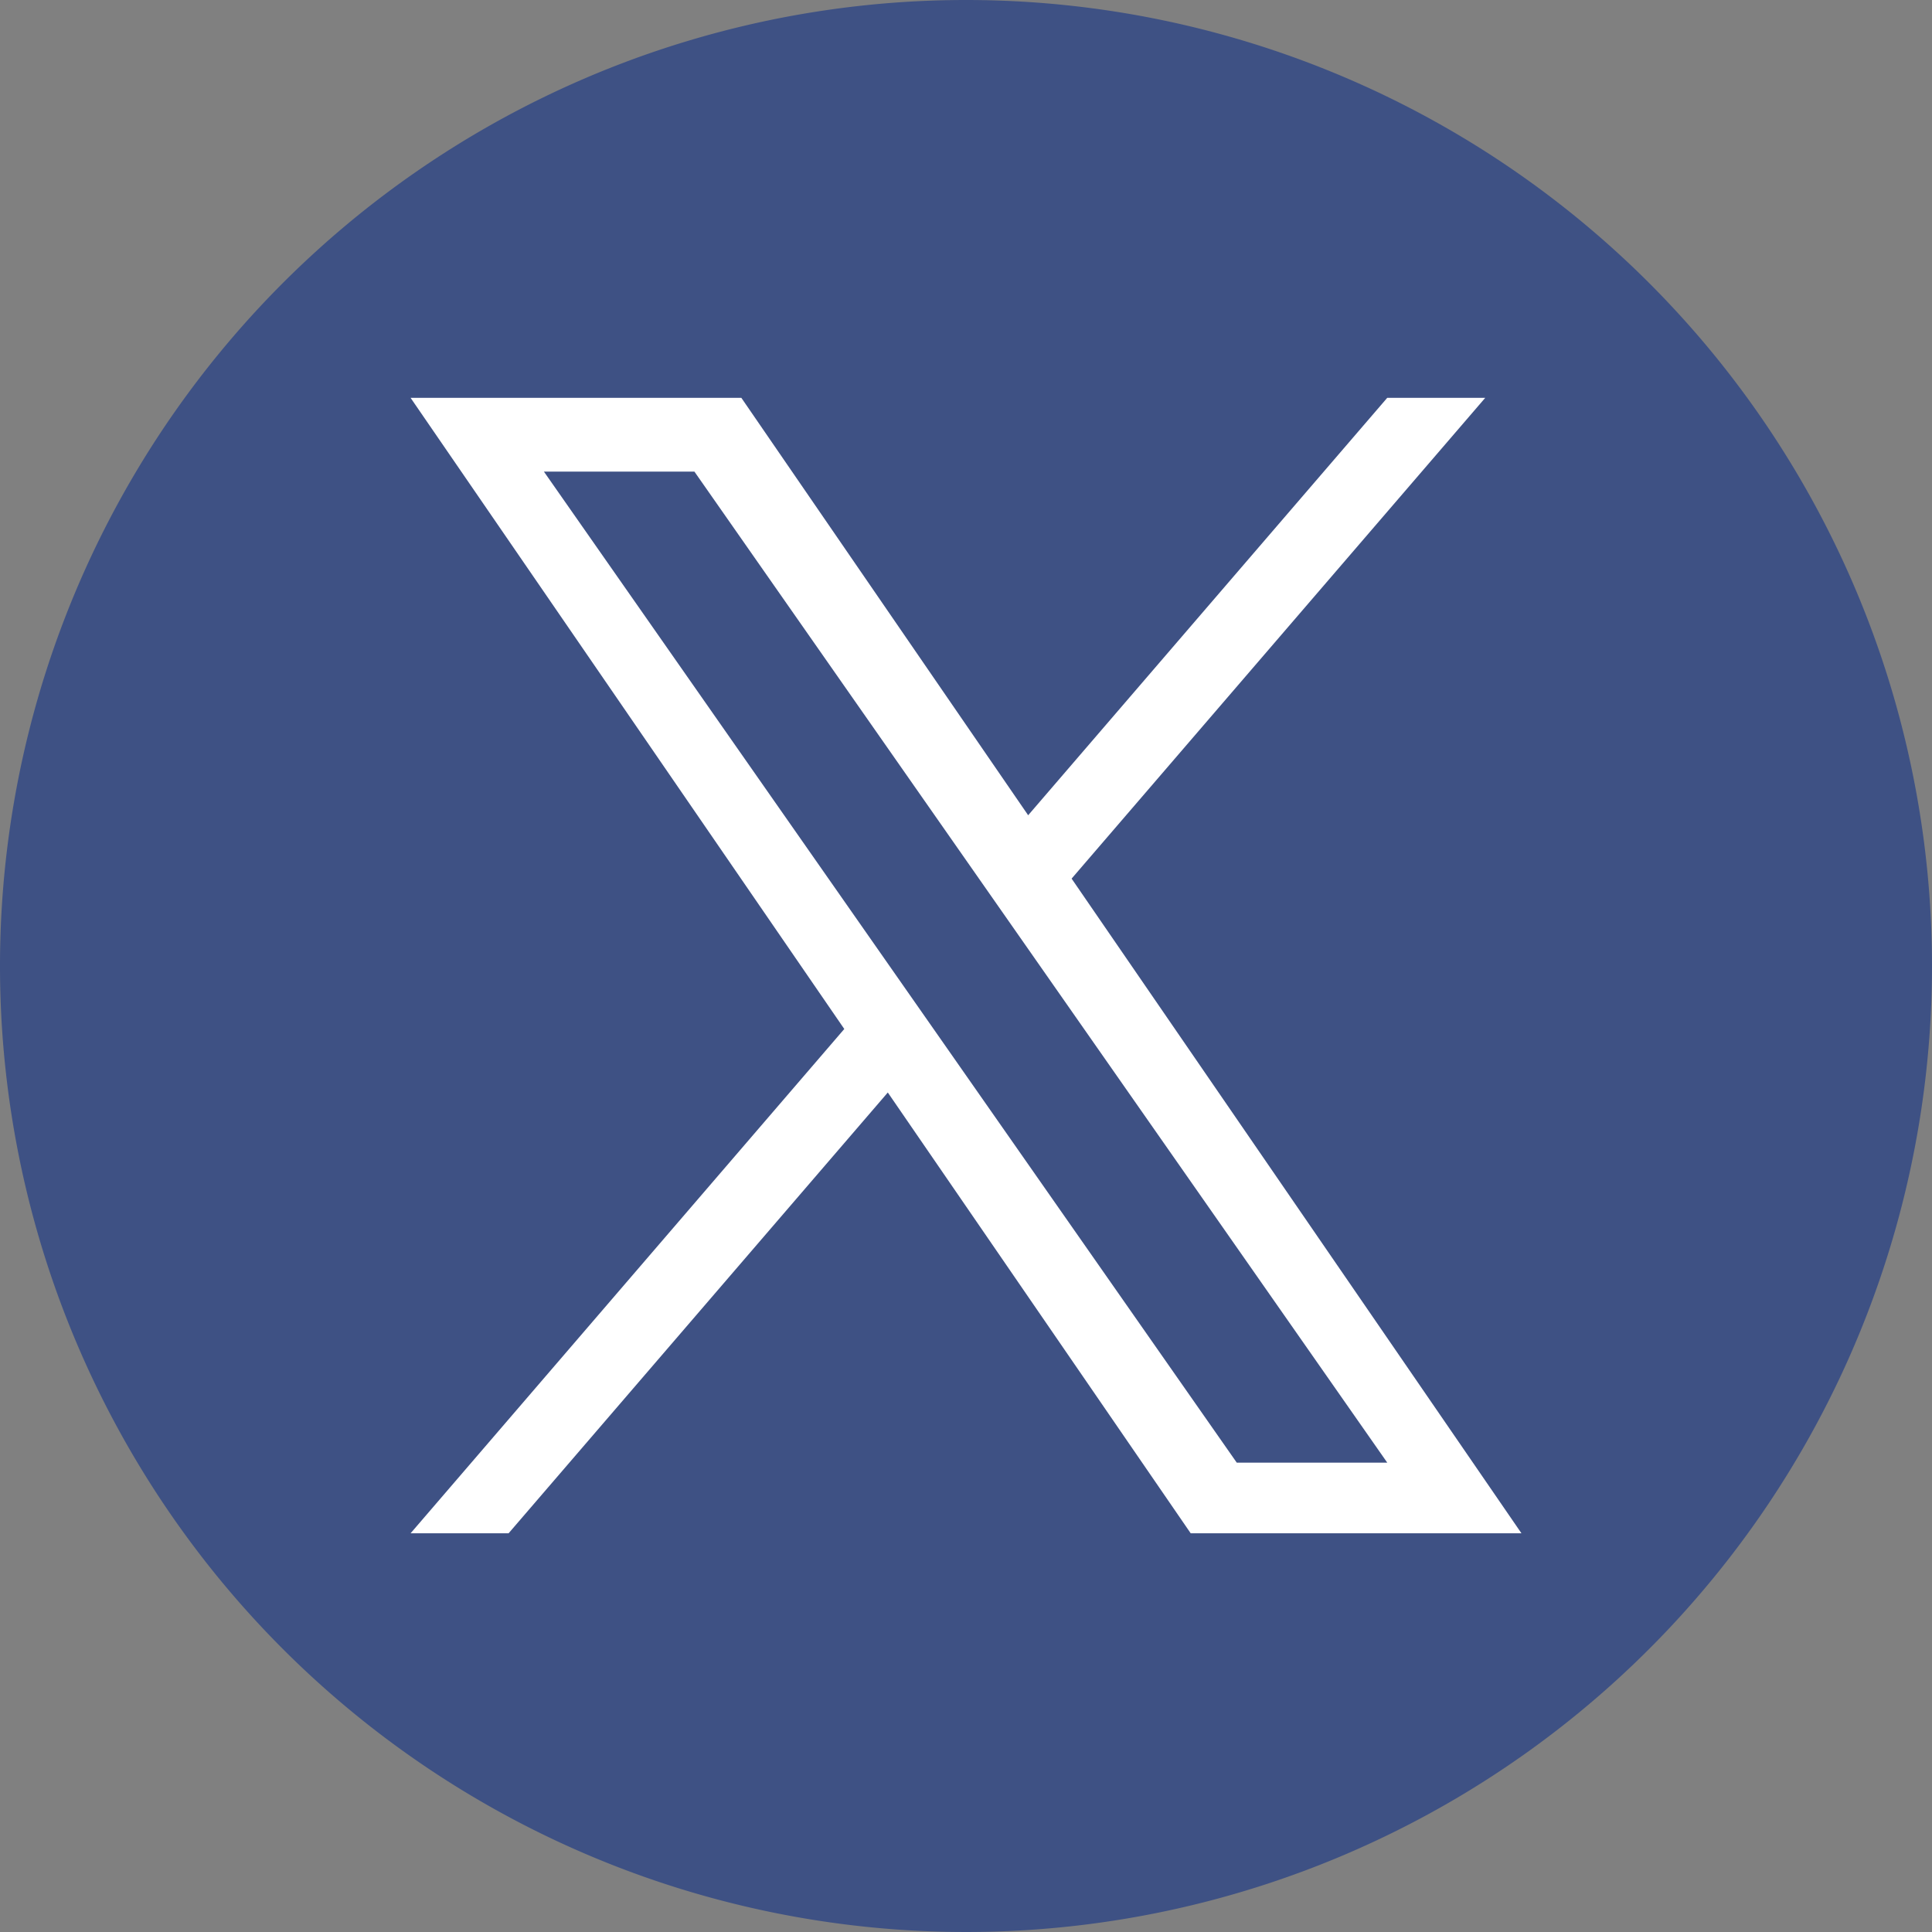
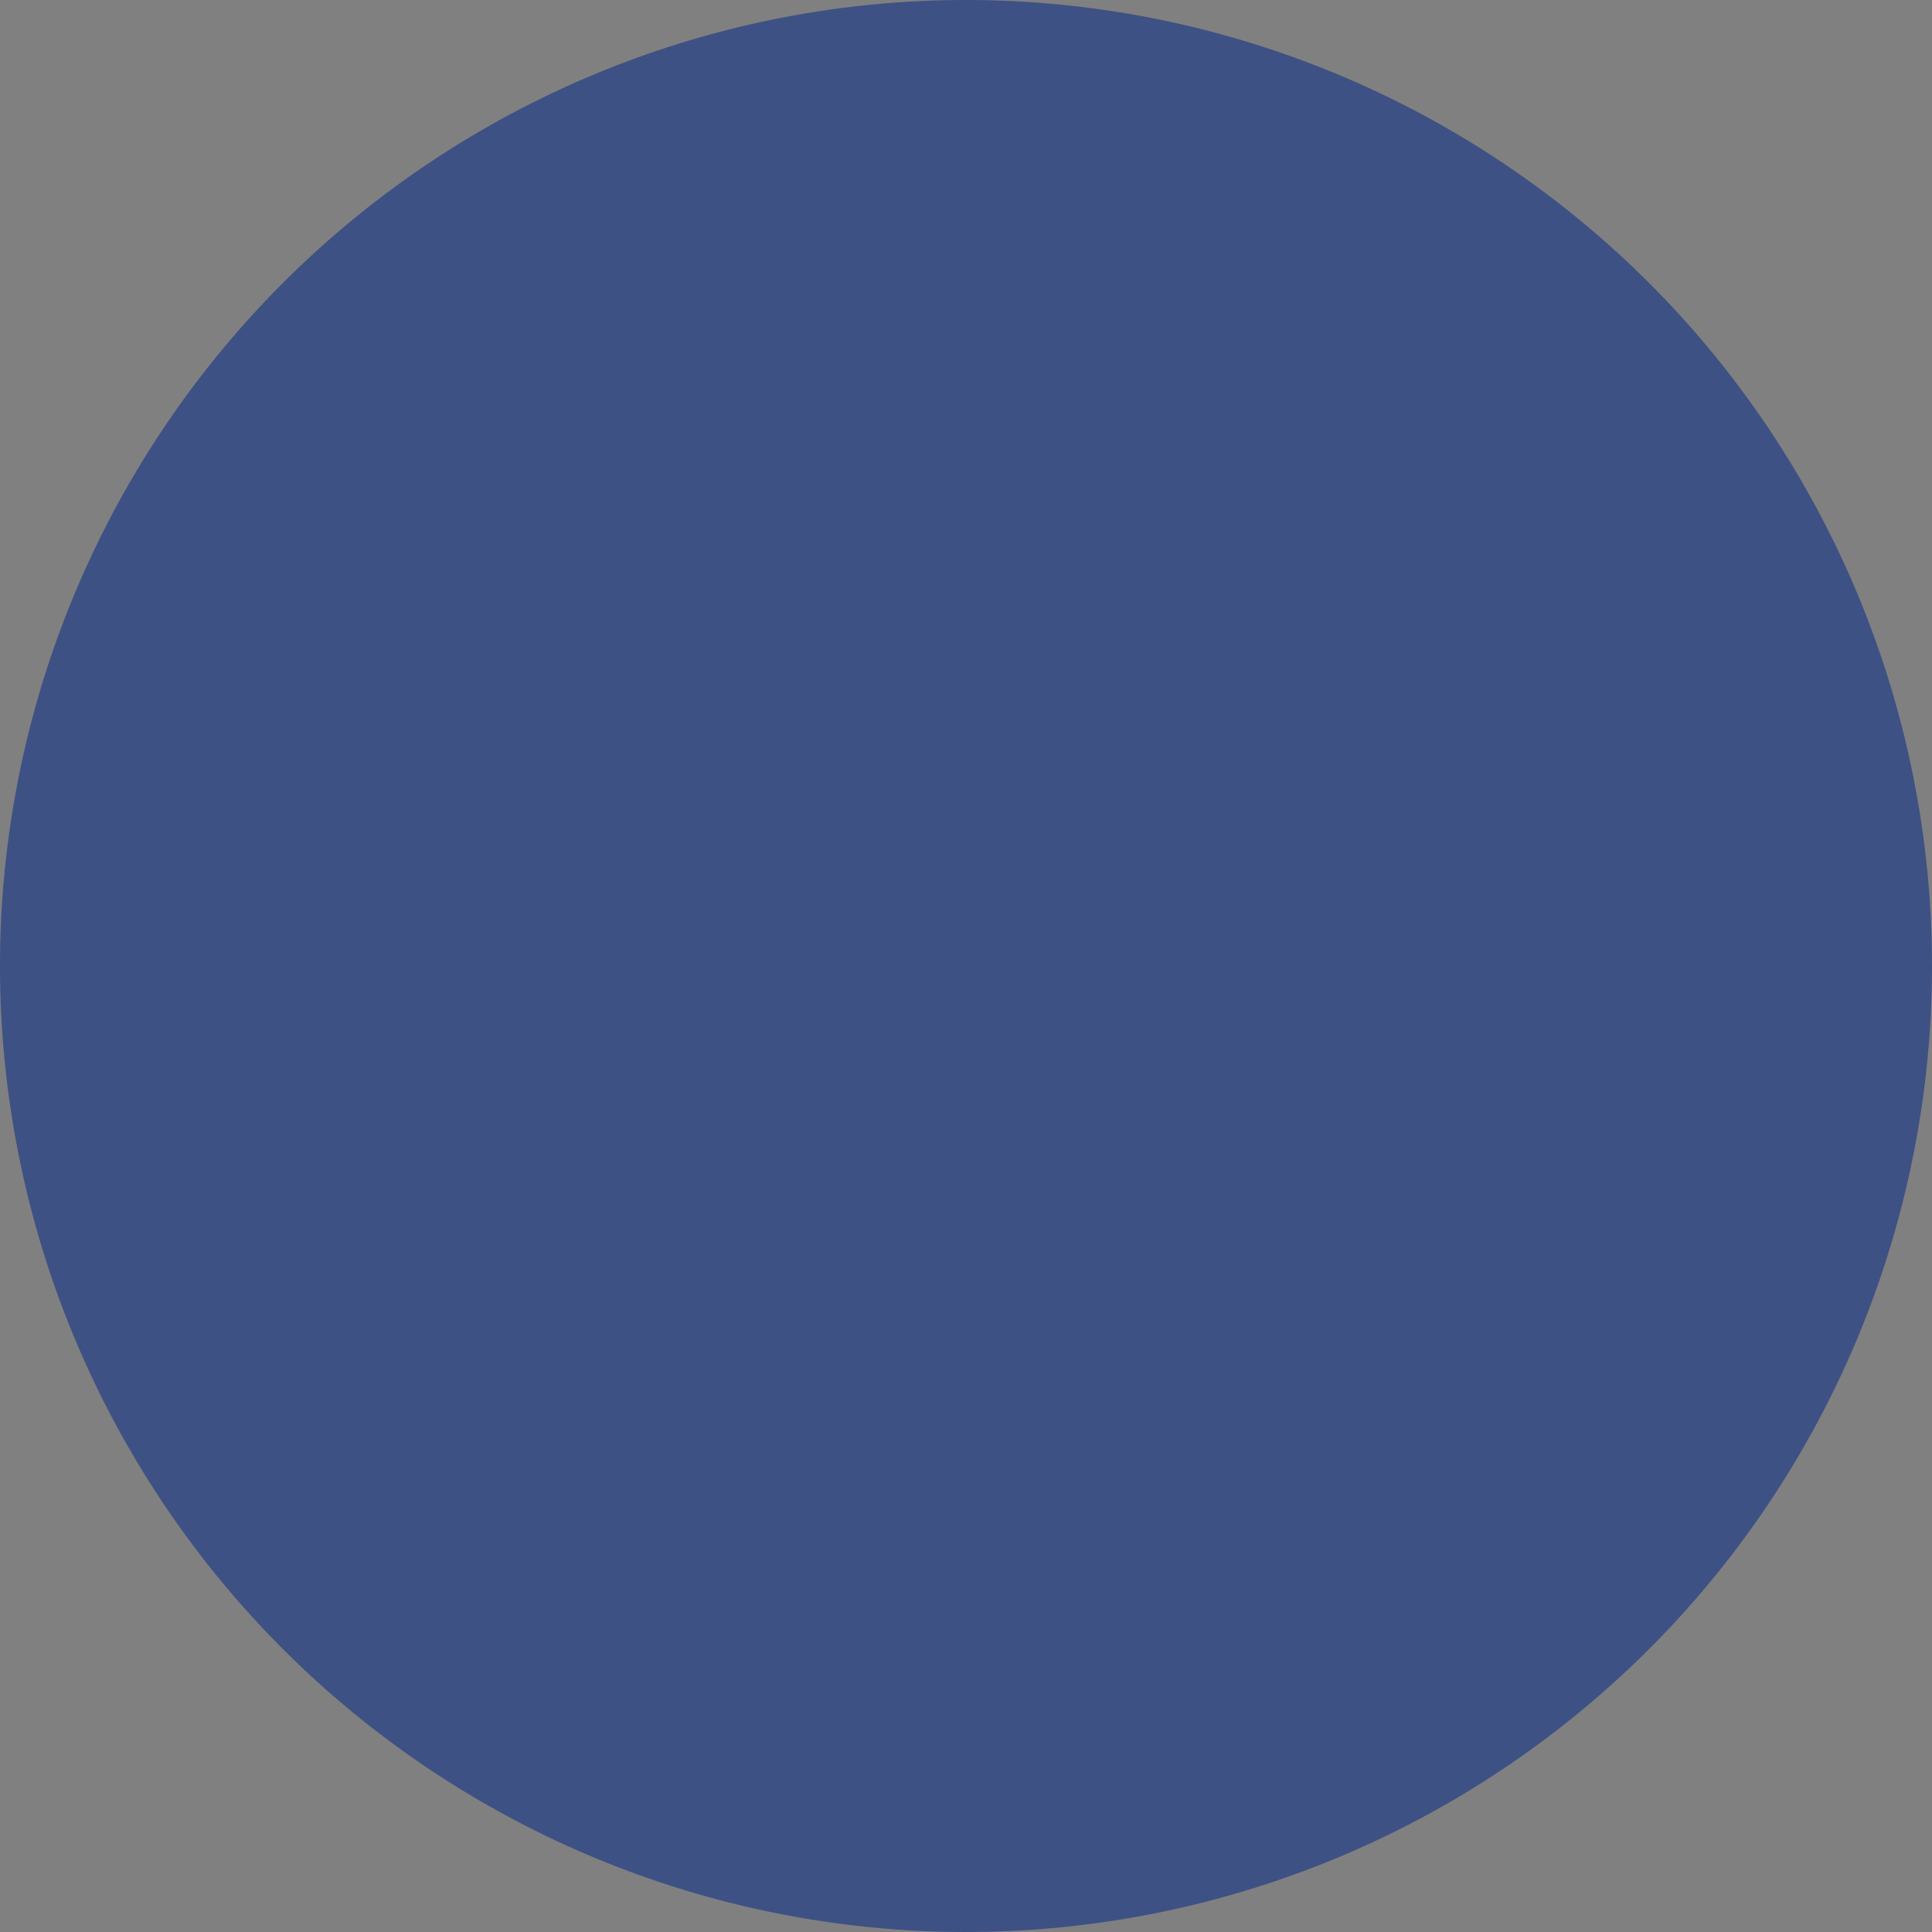
<svg xmlns="http://www.w3.org/2000/svg" width="40" height="40" viewBox="0 0 40 40">
  <rect x="0" y="0" width="40" height="40" fill="#808080" stroke="none" />
  <g id="Group_17707" data-name="Group 17707" transform="translate(-1247 -205)">
    <path id="Path_20792" data-name="Path 20792" d="M20,0A20,20,0,1,0,40,20,20,20,0,0,0,20,0Z" transform="translate(1247 205)" fill="#3e5184" />
-     <path id="Path_20793" data-name="Path 20793" d="M274.446,262.644l8.562-9.952h-2.029l-7.434,8.642-5.938-8.642h-6.848l8.979,13.067L260.759,276.2h2.029l7.851-9.126,6.271,9.126h6.848l-9.312-13.552Zm-10.927-8.425h3.116l14.345,20.519h-3.116Z" transform="translate(994.742 -39.455)" fill="#fff" />
  </g>
</svg>